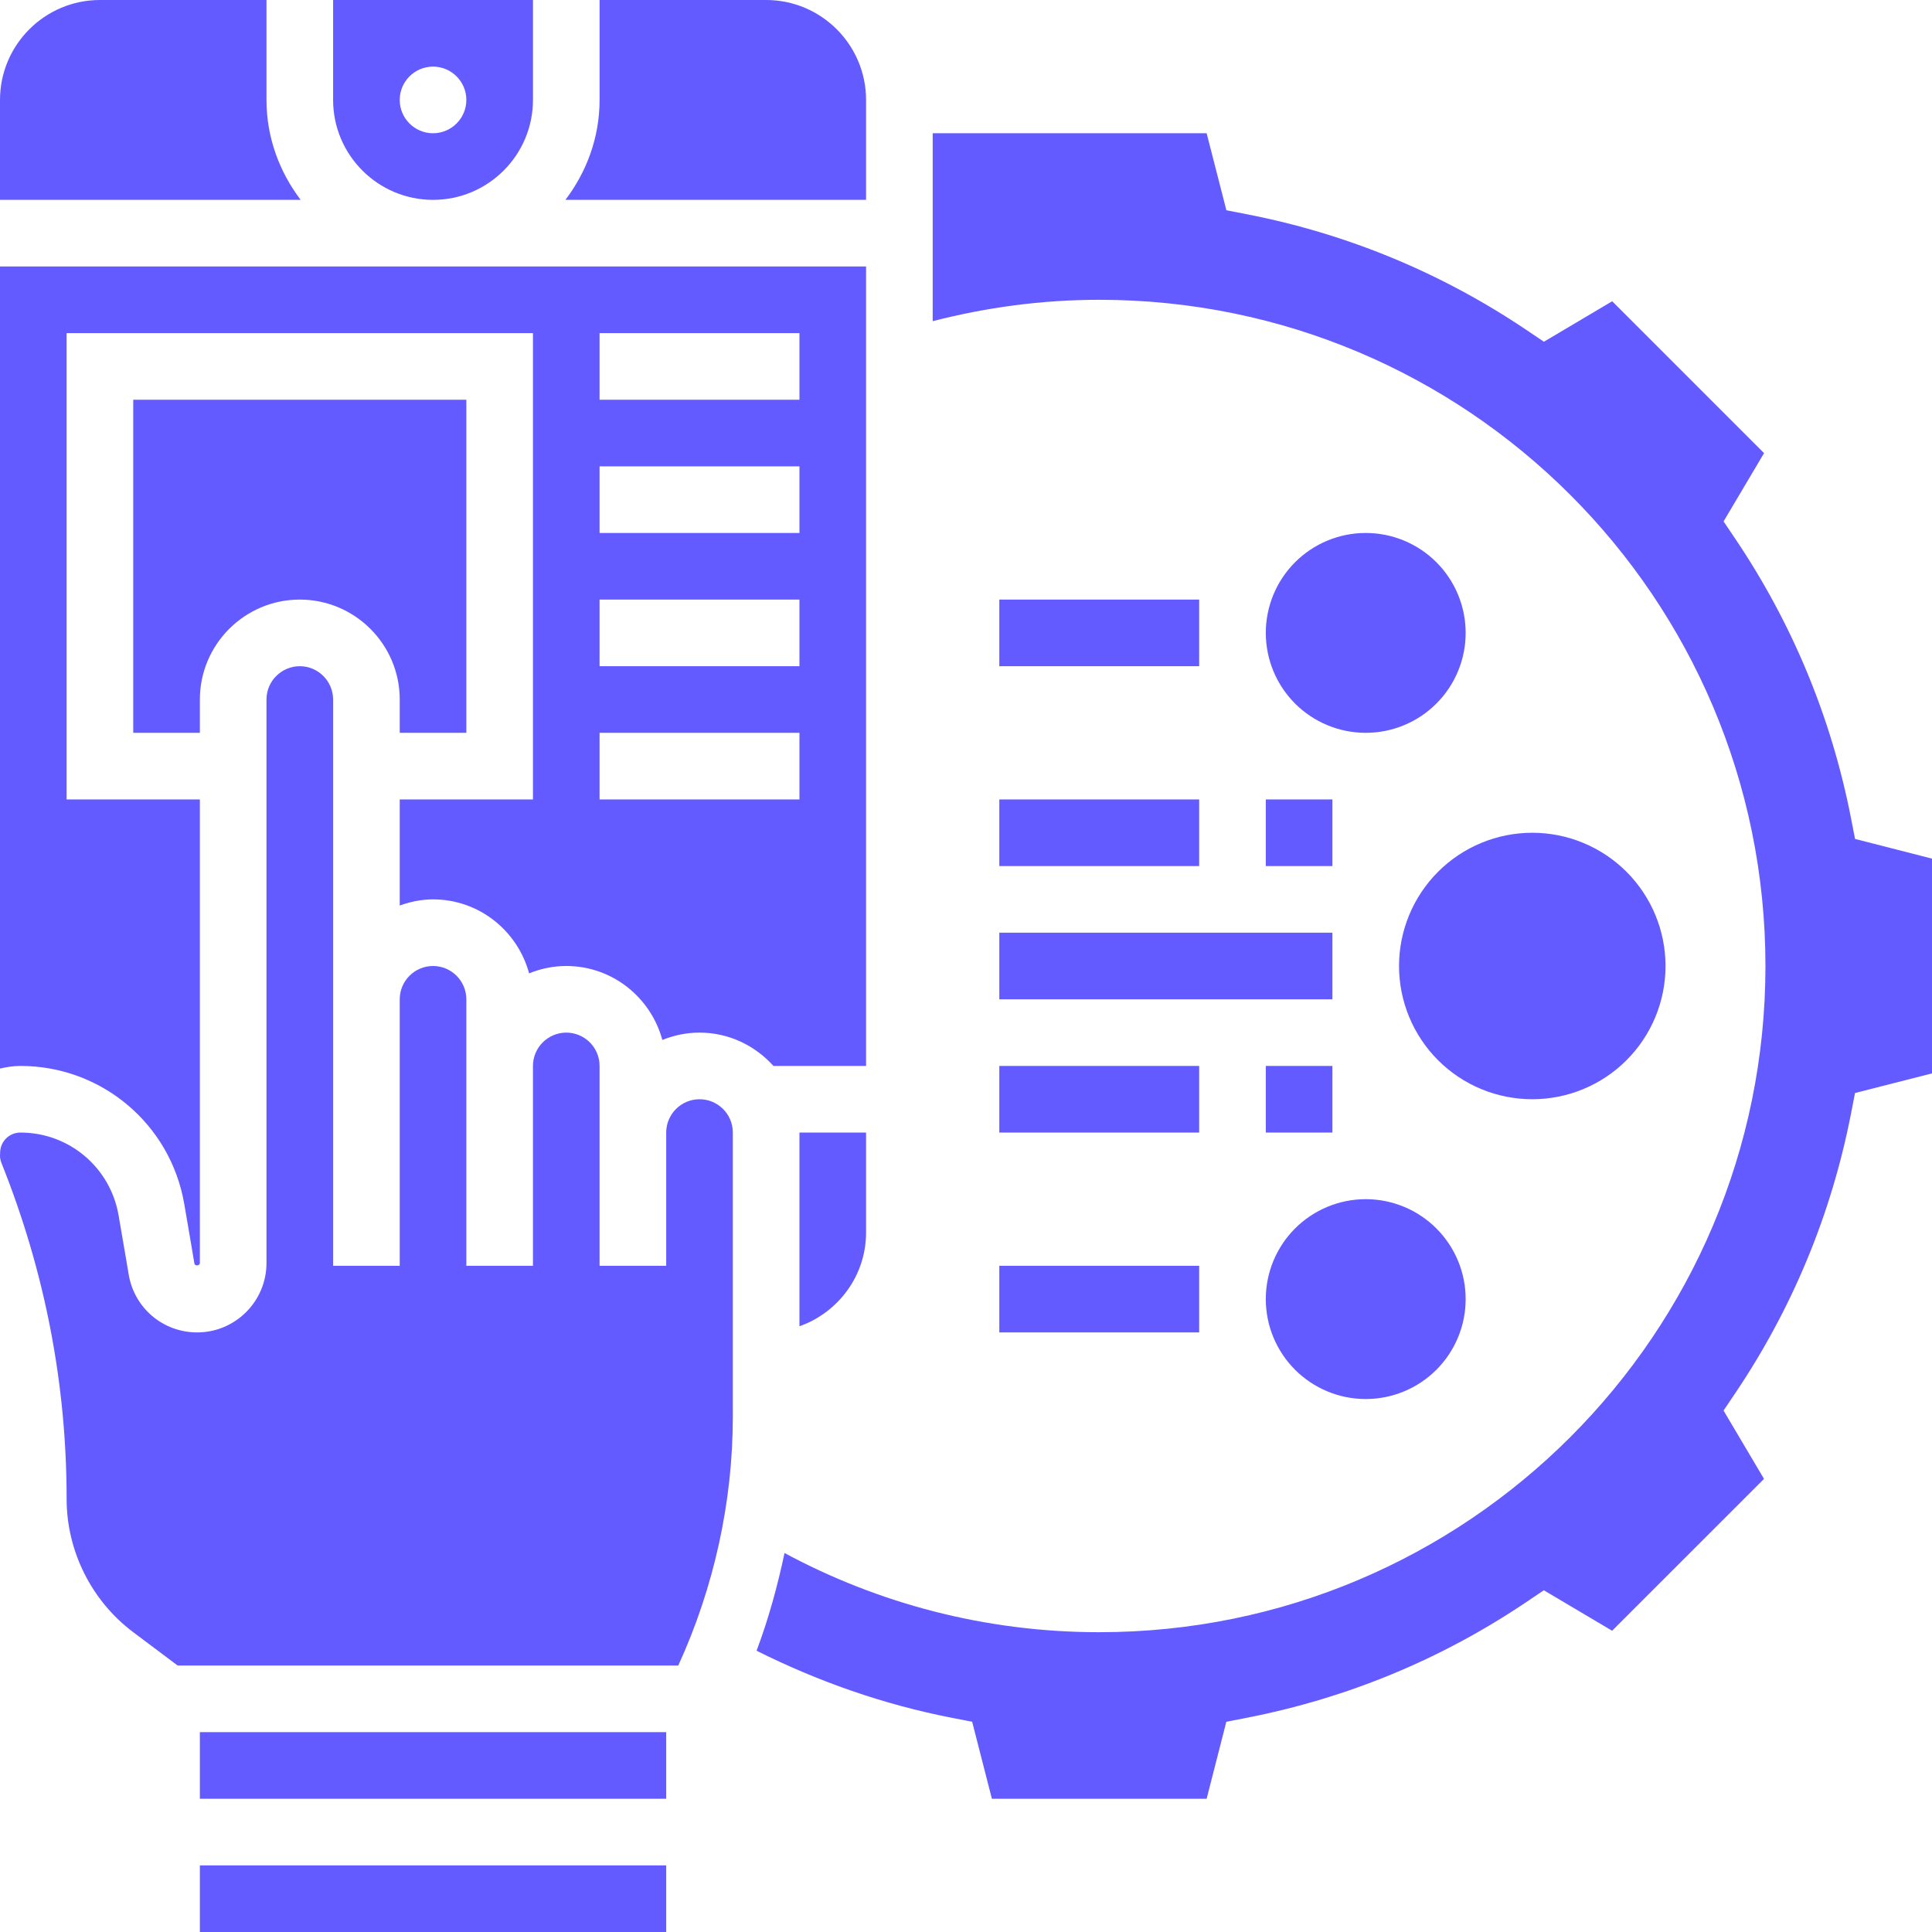
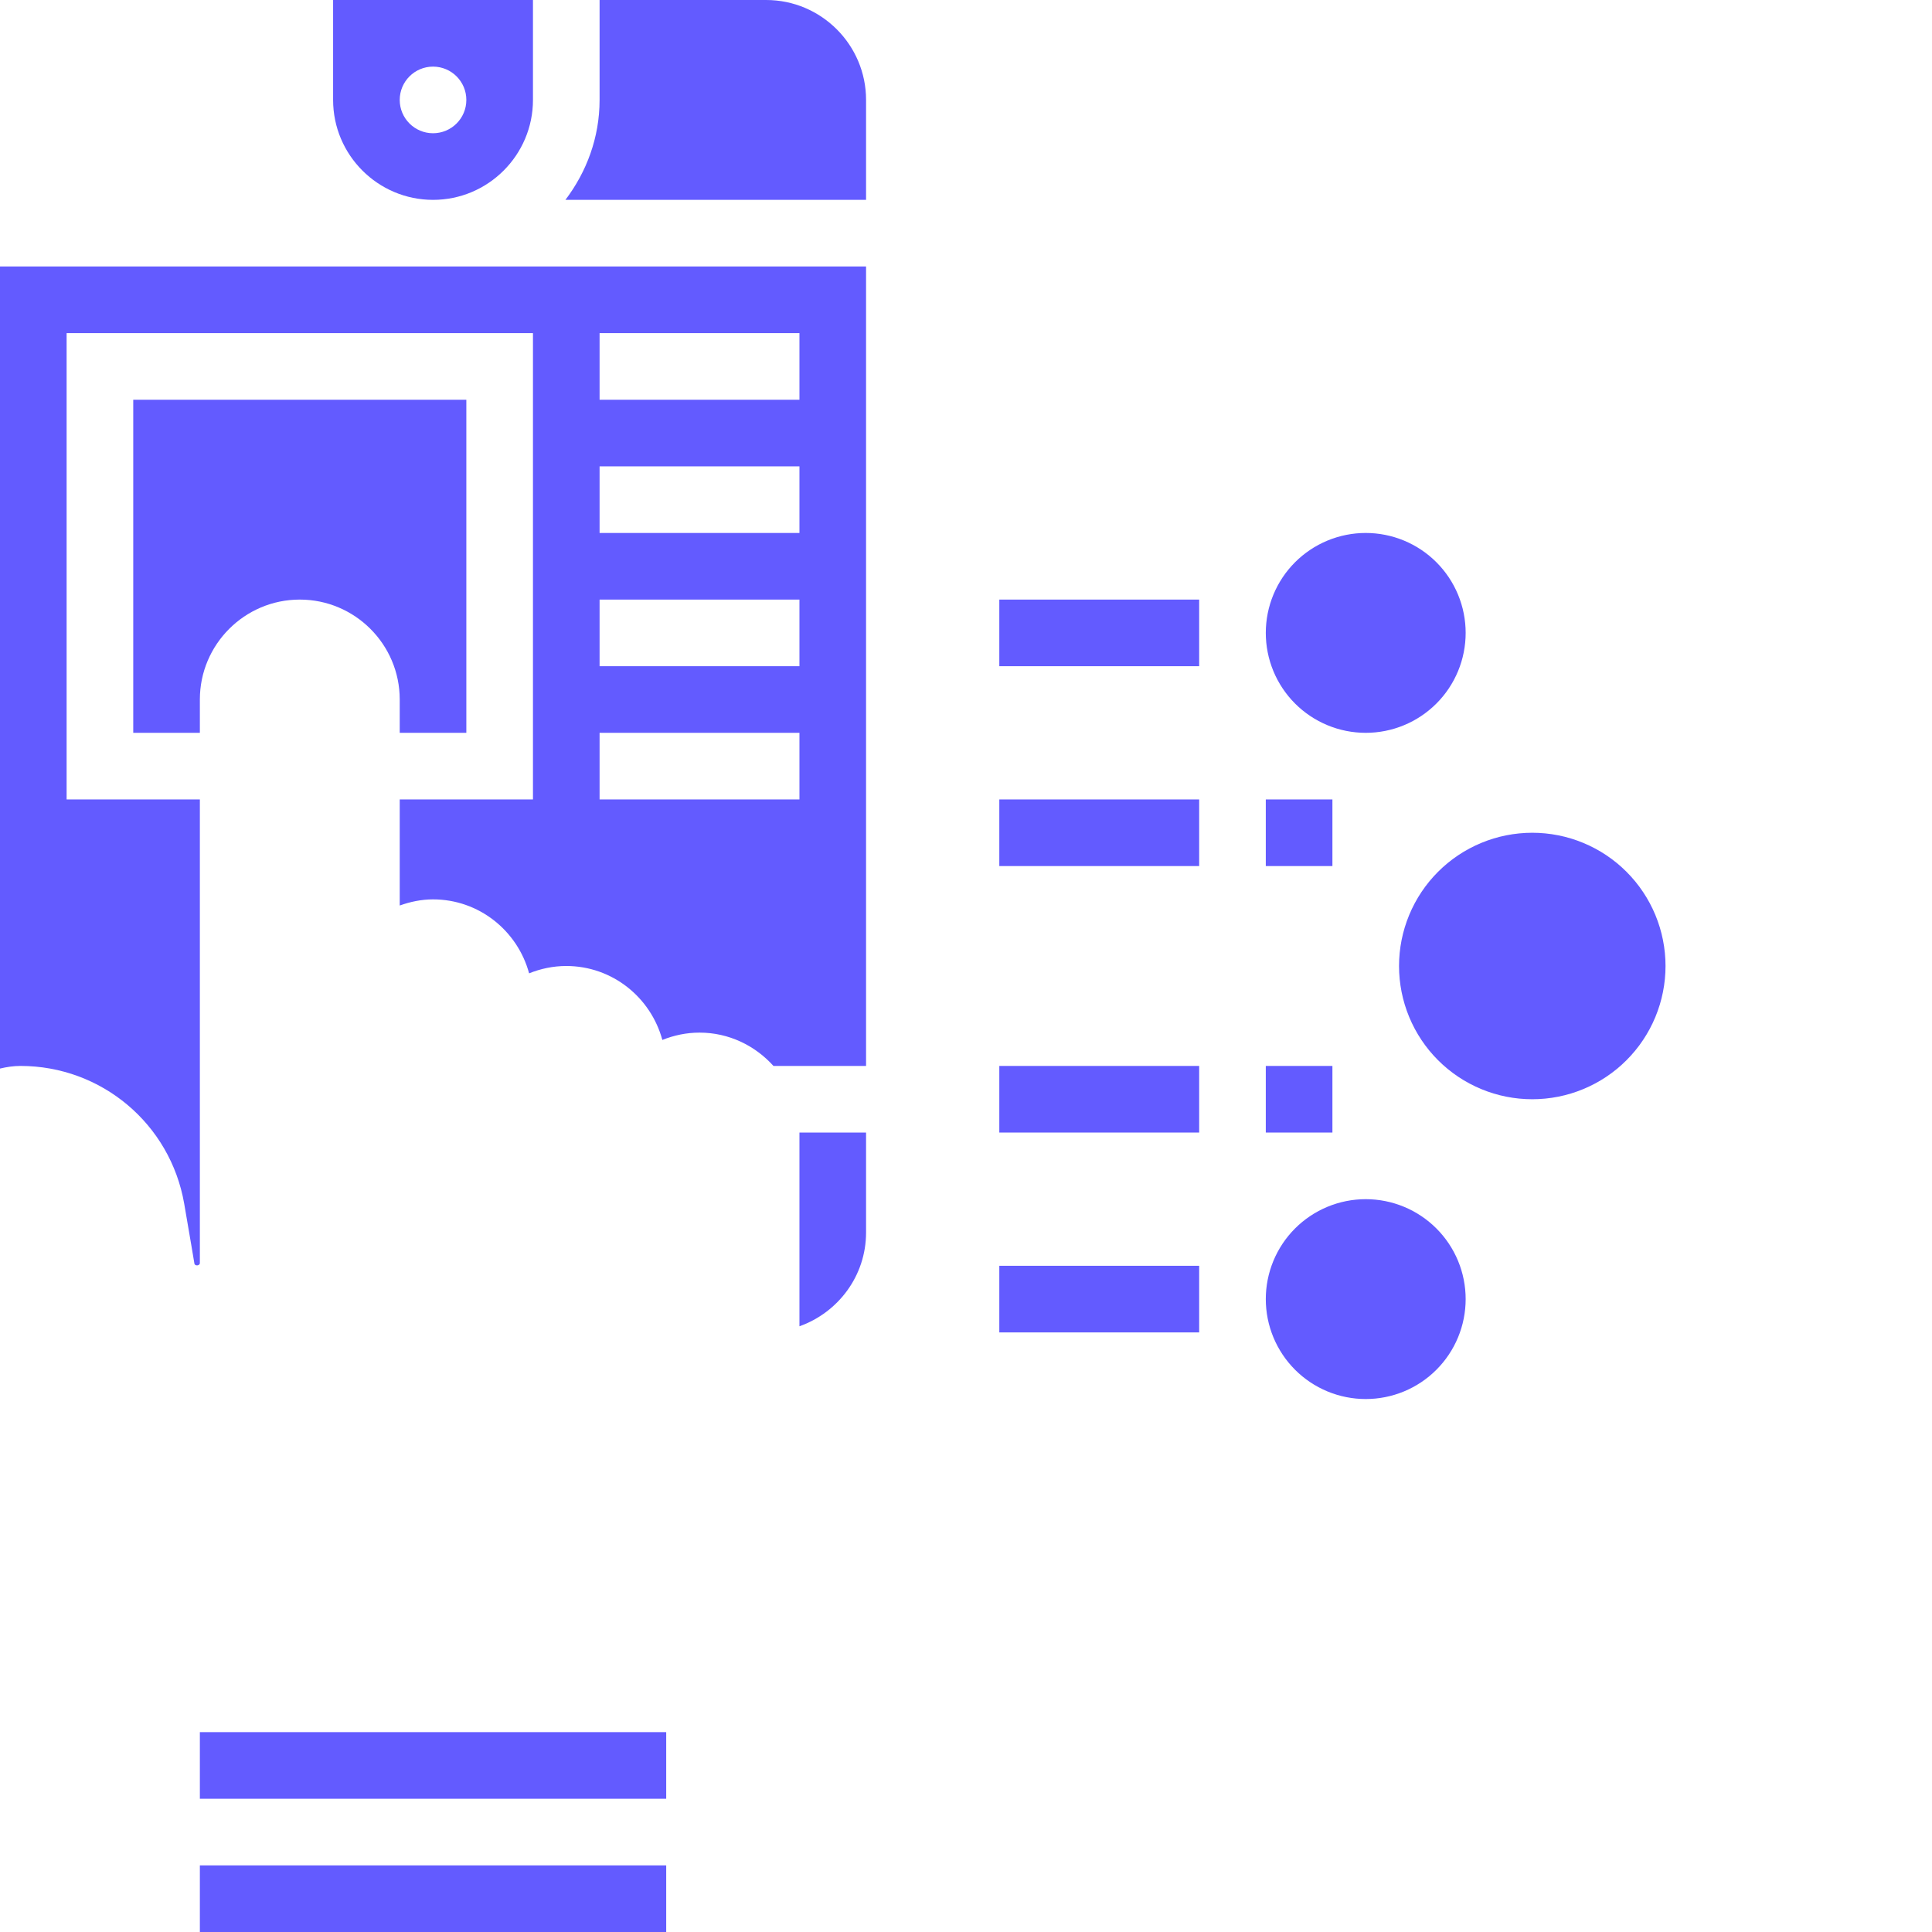
<svg xmlns="http://www.w3.org/2000/svg" width="1080" zoomAndPan="magnify" viewBox="0 0 810 810" height="1080" preserveAspectRatio="xMidYMid meet" version="1.0">
  <path fill="#635bff" d="M 363.102 41.898 C 363.102 18.797 344.305 0 321.207 0 L 251.379 0 L 251.379 41.898 C 251.379 57.676 245.918 72.09 237.051 83.793 L 363.102 83.793 Z M 363.102 41.898 " fill-opacity="1" fill-rule="nonzero" />
  <path fill="#635bff" d="M 363.102 516.723 L 363.102 474.828 L 335.172 474.828 L 335.172 556.051 C 351.398 550.27 363.102 534.906 363.102 516.723 Z M 363.102 516.723 " fill-opacity="1" fill-rule="nonzero" />
  <path fill="#635bff" d="M 77.23 504.656 C 79.602 518.332 81.504 529.738 81.504 529.738 C 81.684 530.898 83.793 530.719 83.793 529.531 L 83.793 335.172 L 27.93 335.172 L 27.93 139.656 L 223.449 139.656 L 223.449 335.172 L 167.586 335.172 L 167.586 379.637 C 171.984 378.074 176.637 377.07 181.551 377.07 C 200.867 377.07 217.012 390.266 221.828 408.074 C 226.66 406.133 231.91 405 237.414 405 C 256.727 405 272.871 418.199 277.691 436.004 C 282.523 434.062 287.773 432.93 293.277 432.93 C 305.605 432.93 316.598 438.391 324.277 446.898 L 363.102 446.898 L 363.102 111.723 L 0 111.723 L 0 448 C 2.766 447.344 5.613 446.898 8.574 446.898 C 42.523 446.898 71.406 471.184 77.23 504.656 Z M 251.379 139.656 L 335.172 139.656 L 335.172 167.586 L 251.379 167.586 Z M 251.379 195.516 L 335.172 195.516 L 335.172 223.449 L 251.379 223.449 Z M 251.379 251.379 L 335.172 251.379 L 335.172 279.309 L 251.379 279.309 Z M 251.379 307.242 L 335.172 307.242 L 335.172 335.172 L 251.379 335.172 Z M 251.379 307.242 " fill-opacity="1" fill-rule="nonzero" />
  <path fill="#635bff" d="M 181.551 83.793 C 204.652 83.793 223.449 64.996 223.449 41.898 L 223.449 0 L 139.656 0 L 139.656 41.898 C 139.656 64.996 158.453 83.793 181.551 83.793 Z M 181.551 27.93 C 189.262 27.93 195.516 34.188 195.516 41.898 C 195.516 49.605 189.262 55.863 181.551 55.863 C 173.844 55.863 167.586 49.605 167.586 41.898 C 167.586 34.188 173.844 27.93 181.551 27.93 Z M 181.551 27.93 " fill-opacity="1" fill-rule="nonzero" />
-   <path fill="#635bff" d="M 111.723 41.898 L 111.723 0 L 41.898 0 C 18.797 0 0 18.797 0 41.898 L 0 83.793 L 126.055 83.793 C 117.184 72.09 111.723 57.676 111.723 41.898 Z M 111.723 41.898 " fill-opacity="1" fill-rule="nonzero" />
-   <path fill="#635bff" d="M 293.277 460.863 C 285.582 460.863 279.309 467.117 279.309 474.828 L 279.309 530.691 L 251.379 530.691 L 251.379 446.898 C 251.379 439.188 245.109 432.93 237.414 432.93 C 229.719 432.93 223.449 439.188 223.449 446.898 L 223.449 530.691 L 195.516 530.691 L 195.516 418.965 C 195.516 411.27 189.246 405 181.551 405 C 173.855 405 167.586 411.27 167.586 418.965 L 167.586 530.691 L 139.656 530.691 L 139.656 293.277 C 139.656 285.582 133.383 279.309 125.691 279.309 C 117.996 279.309 111.723 285.582 111.723 293.277 L 111.723 529.531 C 111.723 545.562 98.68 558.621 82.648 558.621 C 68.375 558.621 56.297 548.41 53.949 534.32 C 53.949 534.309 52.062 523.008 49.703 509.461 C 46.211 489.395 28.922 474.828 8.574 474.828 C 3.938 474.828 0.195 478.457 0.055 483.082 L 0 484.742 C 0 485.496 0.238 486.672 0.684 487.773 C 18.883 533.301 27.93 580.352 27.93 628.449 C 27.93 650.305 38.379 671.195 55.863 684.309 L 74.477 698.277 L 284.367 698.277 C 299.297 665.652 307.242 629.789 307.242 593.926 L 307.242 474.828 C 307.242 467.117 300.984 460.863 293.277 460.863 Z M 293.277 460.863 " fill-opacity="1" fill-rule="nonzero" />
  <path fill="#635bff" d="M 83.793 726.207 L 279.309 726.207 L 279.309 754.137 L 83.793 754.137 Z M 83.793 726.207 " fill-opacity="1" fill-rule="nonzero" />
  <path fill="#635bff" d="M 195.516 307.242 L 195.516 167.586 L 55.863 167.586 L 55.863 307.242 L 83.793 307.242 L 83.793 293.277 C 83.793 270.176 102.59 251.379 125.691 251.379 C 148.789 251.379 167.586 270.176 167.586 293.277 L 167.586 307.242 Z M 195.516 307.242 " fill-opacity="1" fill-rule="nonzero" />
  <path fill="#635bff" d="M 83.793 782.07 L 279.309 782.07 L 279.309 810 L 83.793 810 Z M 83.793 782.07 " fill-opacity="1" fill-rule="nonzero" />
-   <path fill="#635bff" d="M 777.738 351.723 L 776.051 343.062 C 767.824 300.914 751.5 261.504 727.547 225.922 L 722.617 218.602 L 739.586 189.973 L 675.918 126.305 L 647.289 143.273 L 639.969 138.344 C 604.387 114.391 564.977 98.066 522.828 89.84 L 514.168 88.148 L 505.887 55.863 L 391.035 55.863 L 391.035 134.656 C 413.379 128.902 436.73 125.691 460.863 125.691 C 615.125 125.691 740.172 250.738 740.172 405 C 740.172 559.262 615.125 684.309 460.863 684.309 C 413.113 684.309 368.215 672.246 328.914 651.113 C 325.969 665.023 322.199 678.766 317.199 692.074 C 343.062 705.02 370.434 714.602 398.926 720.172 L 407.582 721.863 L 415.852 754.137 L 505.887 754.137 L 514.141 721.863 L 522.801 720.172 C 564.945 711.934 604.359 695.621 639.941 671.656 L 647.258 666.727 L 675.891 683.695 L 739.57 620.027 L 722.605 591.383 L 727.535 584.066 C 751.484 548.48 767.809 509.07 776.035 466.922 L 777.727 458.25 L 810 450.023 L 810 359.988 Z M 777.738 351.723 " fill-opacity="1" fill-rule="nonzero" />
  <path fill="#635bff" d="M 698.277 405 C 698.277 406.828 698.188 408.656 698.008 410.477 C 697.828 412.297 697.559 414.105 697.203 415.898 C 696.844 417.691 696.402 419.465 695.871 421.215 C 695.34 422.965 694.723 424.688 694.023 426.379 C 693.324 428.066 692.543 429.719 691.68 431.332 C 690.816 432.945 689.879 434.516 688.859 436.035 C 687.844 437.555 686.758 439.023 685.594 440.438 C 684.434 441.852 683.207 443.207 681.914 444.5 C 680.621 445.793 679.266 447.02 677.852 448.184 C 676.438 449.344 674.969 450.43 673.449 451.449 C 671.93 452.465 670.359 453.402 668.746 454.266 C 667.133 455.129 665.48 455.91 663.793 456.609 C 662.102 457.309 660.379 457.926 658.629 458.457 C 656.879 458.988 655.105 459.434 653.312 459.789 C 651.516 460.145 649.711 460.414 647.891 460.594 C 646.07 460.773 644.242 460.863 642.414 460.863 C 640.586 460.863 638.758 460.773 636.938 460.594 C 635.117 460.414 633.309 460.145 631.516 459.789 C 629.723 459.434 627.949 458.988 626.199 458.457 C 624.445 457.926 622.727 457.309 621.035 456.609 C 619.348 455.91 617.695 455.129 616.082 454.266 C 614.469 453.402 612.898 452.465 611.379 451.449 C 609.855 450.43 608.391 449.344 606.977 448.184 C 605.562 447.02 604.207 445.793 602.914 444.5 C 601.621 443.207 600.391 441.852 599.23 440.438 C 598.07 439.023 596.984 437.555 595.965 436.035 C 594.949 434.516 594.012 432.945 593.148 431.332 C 592.285 429.719 591.504 428.066 590.805 426.379 C 590.105 424.688 589.488 422.965 588.957 421.215 C 588.426 419.465 587.98 417.691 587.625 415.898 C 587.27 414.105 587 412.297 586.82 410.477 C 586.641 408.656 586.551 406.828 586.551 405 C 586.551 403.172 586.641 401.344 586.82 399.523 C 587 397.703 587.27 395.895 587.625 394.102 C 587.98 392.309 588.426 390.535 588.957 388.785 C 589.488 387.035 590.105 385.312 590.805 383.621 C 591.504 381.934 592.285 380.281 593.148 378.668 C 594.012 377.055 594.949 375.484 595.965 373.965 C 596.984 372.445 598.07 370.977 599.23 369.562 C 600.391 368.148 601.621 366.793 602.914 365.5 C 604.207 364.207 605.562 362.98 606.977 361.816 C 608.391 360.656 609.855 359.57 611.379 358.551 C 612.898 357.535 614.469 356.598 616.082 355.734 C 617.695 354.871 619.348 354.09 621.035 353.391 C 622.727 352.691 624.445 352.074 626.199 351.543 C 627.949 351.012 629.723 350.566 631.516 350.211 C 633.309 349.855 635.117 349.586 636.938 349.406 C 638.758 349.227 640.586 349.137 642.414 349.137 C 644.242 349.137 646.07 349.227 647.891 349.406 C 649.711 349.586 651.516 349.855 653.312 350.211 C 655.105 350.566 656.879 351.012 658.629 351.543 C 660.379 352.074 662.102 352.691 663.793 353.391 C 665.48 354.09 667.133 354.871 668.746 355.734 C 670.359 356.598 671.93 357.535 673.449 358.551 C 674.969 359.57 676.438 360.656 677.852 361.816 C 679.266 362.98 680.621 364.207 681.914 365.5 C 683.207 366.793 684.434 368.148 685.594 369.562 C 686.758 370.977 687.844 372.445 688.859 373.965 C 689.879 375.484 690.816 377.055 691.68 378.668 C 692.543 380.281 693.324 381.934 694.023 383.621 C 694.723 385.312 695.34 387.035 695.871 388.785 C 696.402 390.535 696.844 392.309 697.203 394.102 C 697.559 395.895 697.828 397.703 698.008 399.523 C 698.188 401.344 698.277 403.172 698.277 405 Z M 698.277 405 " fill-opacity="1" fill-rule="nonzero" />
  <path fill="#635bff" d="M 614.484 265.344 C 614.484 266.719 614.414 268.086 614.281 269.453 C 614.145 270.816 613.945 272.172 613.676 273.52 C 613.41 274.863 613.078 276.195 612.68 277.508 C 612.281 278.82 611.82 280.109 611.293 281.379 C 610.77 282.645 610.184 283.883 609.535 285.094 C 608.891 286.305 608.184 287.48 607.422 288.621 C 606.66 289.762 605.844 290.863 604.973 291.922 C 604.102 292.984 603.184 294 602.211 294.969 C 601.242 295.941 600.227 296.859 599.164 297.73 C 598.105 298.602 597.004 299.418 595.863 300.18 C 594.723 300.941 593.547 301.648 592.336 302.293 C 591.125 302.941 589.887 303.527 588.621 304.051 C 587.352 304.578 586.062 305.039 584.75 305.438 C 583.434 305.836 582.105 306.168 580.762 306.438 C 579.414 306.703 578.059 306.906 576.691 307.039 C 575.328 307.176 573.957 307.242 572.586 307.242 C 571.215 307.242 569.844 307.176 568.48 307.039 C 567.113 306.906 565.758 306.703 564.414 306.438 C 563.066 306.168 561.738 305.836 560.426 305.438 C 559.109 305.039 557.82 304.578 556.555 304.051 C 555.285 303.527 554.047 302.941 552.836 302.293 C 551.625 301.648 550.449 300.941 549.309 300.18 C 548.168 299.418 547.066 298.602 546.008 297.73 C 544.945 296.859 543.93 295.941 542.961 294.969 C 541.992 294 541.07 292.984 540.199 291.922 C 539.328 290.863 538.512 289.762 537.75 288.621 C 536.988 287.48 536.285 286.305 535.637 285.094 C 534.988 283.883 534.402 282.645 533.879 281.379 C 533.355 280.109 532.891 278.82 532.492 277.508 C 532.094 276.195 531.762 274.863 531.496 273.52 C 531.227 272.172 531.027 270.816 530.891 269.453 C 530.758 268.086 530.691 266.719 530.691 265.344 C 530.691 263.973 530.758 262.605 530.891 261.238 C 531.027 259.871 531.227 258.516 531.496 257.172 C 531.762 255.824 532.094 254.496 532.492 253.184 C 532.891 251.871 533.355 250.578 533.879 249.312 C 534.402 248.043 534.988 246.805 535.637 245.594 C 536.285 244.387 536.988 243.211 537.75 242.066 C 538.512 240.926 539.328 239.828 540.199 238.766 C 541.07 237.707 541.992 236.691 542.961 235.719 C 543.93 234.75 544.945 233.828 546.008 232.957 C 547.066 232.09 548.168 231.27 549.309 230.508 C 550.449 229.746 551.625 229.043 552.836 228.395 C 554.047 227.75 555.285 227.164 556.555 226.637 C 557.82 226.113 559.109 225.652 560.426 225.254 C 561.738 224.855 563.066 224.52 564.414 224.254 C 565.758 223.984 567.113 223.785 568.48 223.648 C 569.844 223.516 571.215 223.449 572.586 223.449 C 573.957 223.449 575.328 223.516 576.691 223.648 C 578.059 223.785 579.414 223.984 580.762 224.254 C 582.105 224.52 583.434 224.855 584.75 225.254 C 586.062 225.652 587.352 226.113 588.621 226.637 C 589.887 227.164 591.125 227.75 592.336 228.395 C 593.547 229.043 594.723 229.746 595.863 230.508 C 597.004 231.27 598.105 232.086 599.164 232.957 C 600.227 233.828 601.242 234.75 602.211 235.719 C 603.184 236.691 604.102 237.707 604.973 238.766 C 605.844 239.828 606.66 240.926 607.422 242.066 C 608.184 243.211 608.891 244.383 609.535 245.594 C 610.184 246.805 610.77 248.043 611.293 249.312 C 611.82 250.578 612.281 251.871 612.68 253.184 C 613.078 254.496 613.41 255.824 613.676 257.172 C 613.945 258.516 614.145 259.871 614.281 261.238 C 614.414 262.605 614.484 263.973 614.484 265.344 Z M 614.484 265.344 " fill-opacity="1" fill-rule="nonzero" />
  <path fill="#635bff" d="M 614.484 544.656 C 614.484 546.027 614.414 547.395 614.281 548.762 C 614.145 550.129 613.945 551.484 613.676 552.828 C 613.41 554.176 613.078 555.504 612.68 556.816 C 612.281 558.129 611.82 559.422 611.293 560.688 C 610.77 561.957 610.184 563.195 609.535 564.406 C 608.891 565.613 608.184 566.789 607.422 567.93 C 606.66 569.074 605.844 570.172 604.973 571.234 C 604.102 572.293 603.184 573.309 602.211 574.281 C 601.242 575.25 600.227 576.172 599.164 577.043 C 598.105 577.914 597.004 578.727 595.863 579.492 C 594.723 580.254 593.547 580.957 592.336 581.605 C 591.125 582.25 589.887 582.836 588.621 583.363 C 587.352 583.887 586.062 584.348 584.75 584.746 C 583.434 585.145 582.105 585.48 580.762 585.746 C 579.414 586.016 578.059 586.215 576.691 586.352 C 575.328 586.484 573.957 586.551 572.586 586.551 C 571.215 586.551 569.844 586.484 568.48 586.352 C 567.113 586.215 565.758 586.016 564.414 585.746 C 563.066 585.48 561.738 585.145 560.426 584.746 C 559.109 584.348 557.82 583.887 556.555 583.363 C 555.285 582.836 554.047 582.25 552.836 581.605 C 551.625 580.957 550.449 580.254 549.309 579.492 C 548.168 578.727 547.066 577.914 546.008 577.043 C 544.945 576.172 543.93 575.25 542.961 574.281 C 541.992 573.309 541.07 572.293 540.199 571.234 C 539.328 570.172 538.512 569.074 537.75 567.93 C 536.988 566.789 536.285 565.613 535.637 564.406 C 534.988 563.195 534.402 561.957 533.879 560.688 C 533.355 559.422 532.891 558.129 532.492 556.816 C 532.094 555.504 531.762 554.176 531.496 552.828 C 531.227 551.484 531.027 550.129 530.891 548.762 C 530.758 547.395 530.691 546.027 530.691 544.656 C 530.691 543.281 530.758 541.914 530.891 540.547 C 531.027 539.184 531.227 537.828 531.496 536.48 C 531.762 535.137 532.094 533.805 532.492 532.492 C 532.891 531.18 533.355 529.891 533.879 528.621 C 534.402 527.355 534.988 526.117 535.637 524.906 C 536.285 523.695 536.988 522.52 537.75 521.379 C 538.512 520.238 539.328 519.137 540.199 518.078 C 541.07 517.016 541.992 516 542.961 515.031 C 543.93 514.059 544.945 513.141 546.008 512.27 C 547.066 511.398 548.168 510.582 549.309 509.82 C 550.449 509.059 551.625 508.352 552.836 507.707 C 554.047 507.059 555.285 506.473 556.555 505.949 C 557.82 505.422 559.109 504.961 560.426 504.562 C 561.738 504.164 563.066 503.832 564.414 503.562 C 565.758 503.297 567.113 503.094 568.48 502.961 C 569.844 502.824 571.215 502.758 572.586 502.758 C 573.957 502.758 575.328 502.824 576.691 502.961 C 578.059 503.094 579.414 503.297 580.762 503.562 C 582.105 503.832 583.434 504.164 584.75 504.562 C 586.062 504.961 587.352 505.422 588.621 505.949 C 589.887 506.473 591.125 507.059 592.336 507.707 C 593.547 508.352 594.723 509.059 595.863 509.82 C 597.004 510.582 598.105 511.398 599.164 512.27 C 600.227 513.141 601.242 514.059 602.211 515.031 C 603.184 516 604.102 517.016 604.973 518.078 C 605.844 519.137 606.66 520.238 607.422 521.379 C 608.184 522.52 608.891 523.695 609.535 524.906 C 610.184 526.117 610.77 527.355 611.293 528.621 C 611.82 529.891 612.281 531.18 612.68 532.492 C 613.078 533.805 613.41 535.137 613.676 536.48 C 613.945 537.828 614.145 539.184 614.281 540.547 C 614.414 541.914 614.484 543.281 614.484 544.656 Z M 614.484 544.656 " fill-opacity="1" fill-rule="nonzero" />
-   <path fill="#635bff" d="M 418.965 391.035 L 558.621 391.035 L 558.621 418.965 L 418.965 418.965 Z M 418.965 391.035 " fill-opacity="1" fill-rule="nonzero" />
  <path fill="#635bff" d="M 418.965 251.379 L 502.758 251.379 L 502.758 279.309 L 418.965 279.309 Z M 418.965 251.379 " fill-opacity="1" fill-rule="nonzero" />
  <path fill="#635bff" d="M 418.965 530.691 L 502.758 530.691 L 502.758 558.621 L 418.965 558.621 Z M 418.965 530.691 " fill-opacity="1" fill-rule="nonzero" />
  <path fill="#635bff" d="M 418.965 446.898 L 502.758 446.898 L 502.758 474.828 L 418.965 474.828 Z M 418.965 446.898 " fill-opacity="1" fill-rule="nonzero" />
  <path fill="#635bff" d="M 530.691 446.898 L 558.621 446.898 L 558.621 474.828 L 530.691 474.828 Z M 530.691 446.898 " fill-opacity="1" fill-rule="nonzero" />
  <path fill="#635bff" d="M 418.965 335.172 L 502.758 335.172 L 502.758 363.102 L 418.965 363.102 Z M 418.965 335.172 " fill-opacity="1" fill-rule="nonzero" />
  <path fill="#635bff" d="M 530.691 335.172 L 558.621 335.172 L 558.621 363.102 L 530.691 363.102 Z M 530.691 335.172 " fill-opacity="1" fill-rule="nonzero" />
</svg>